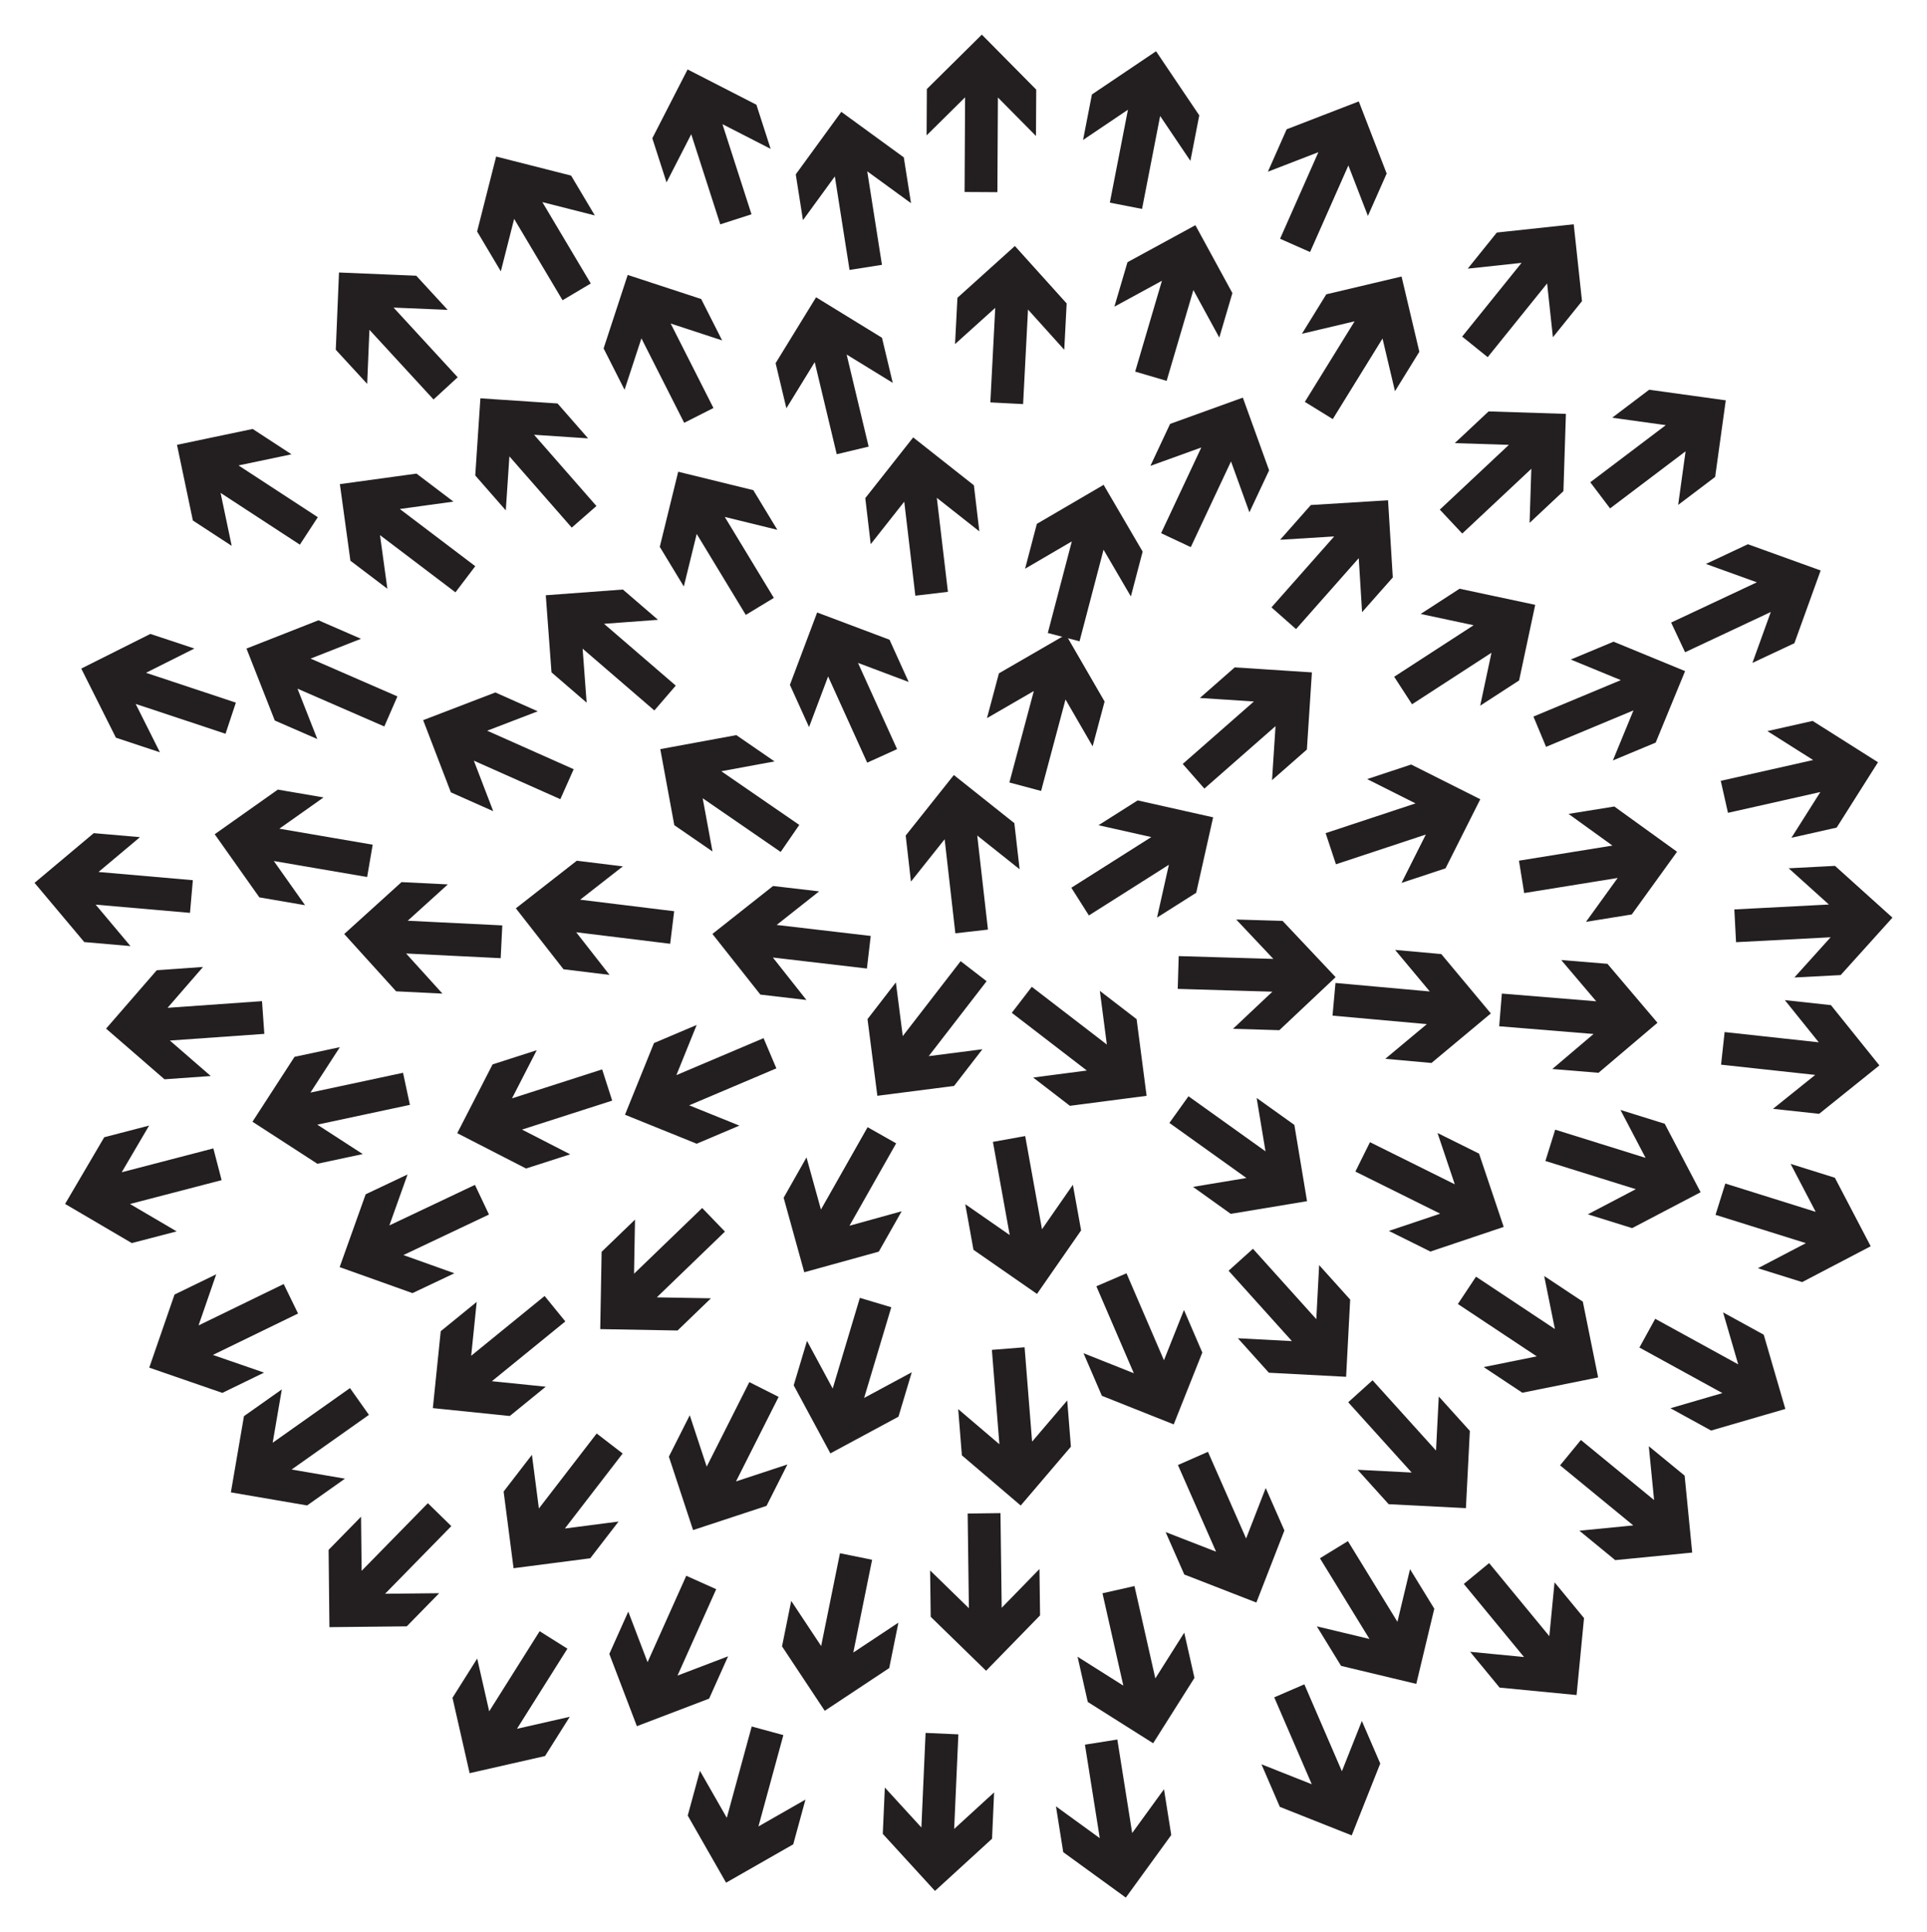
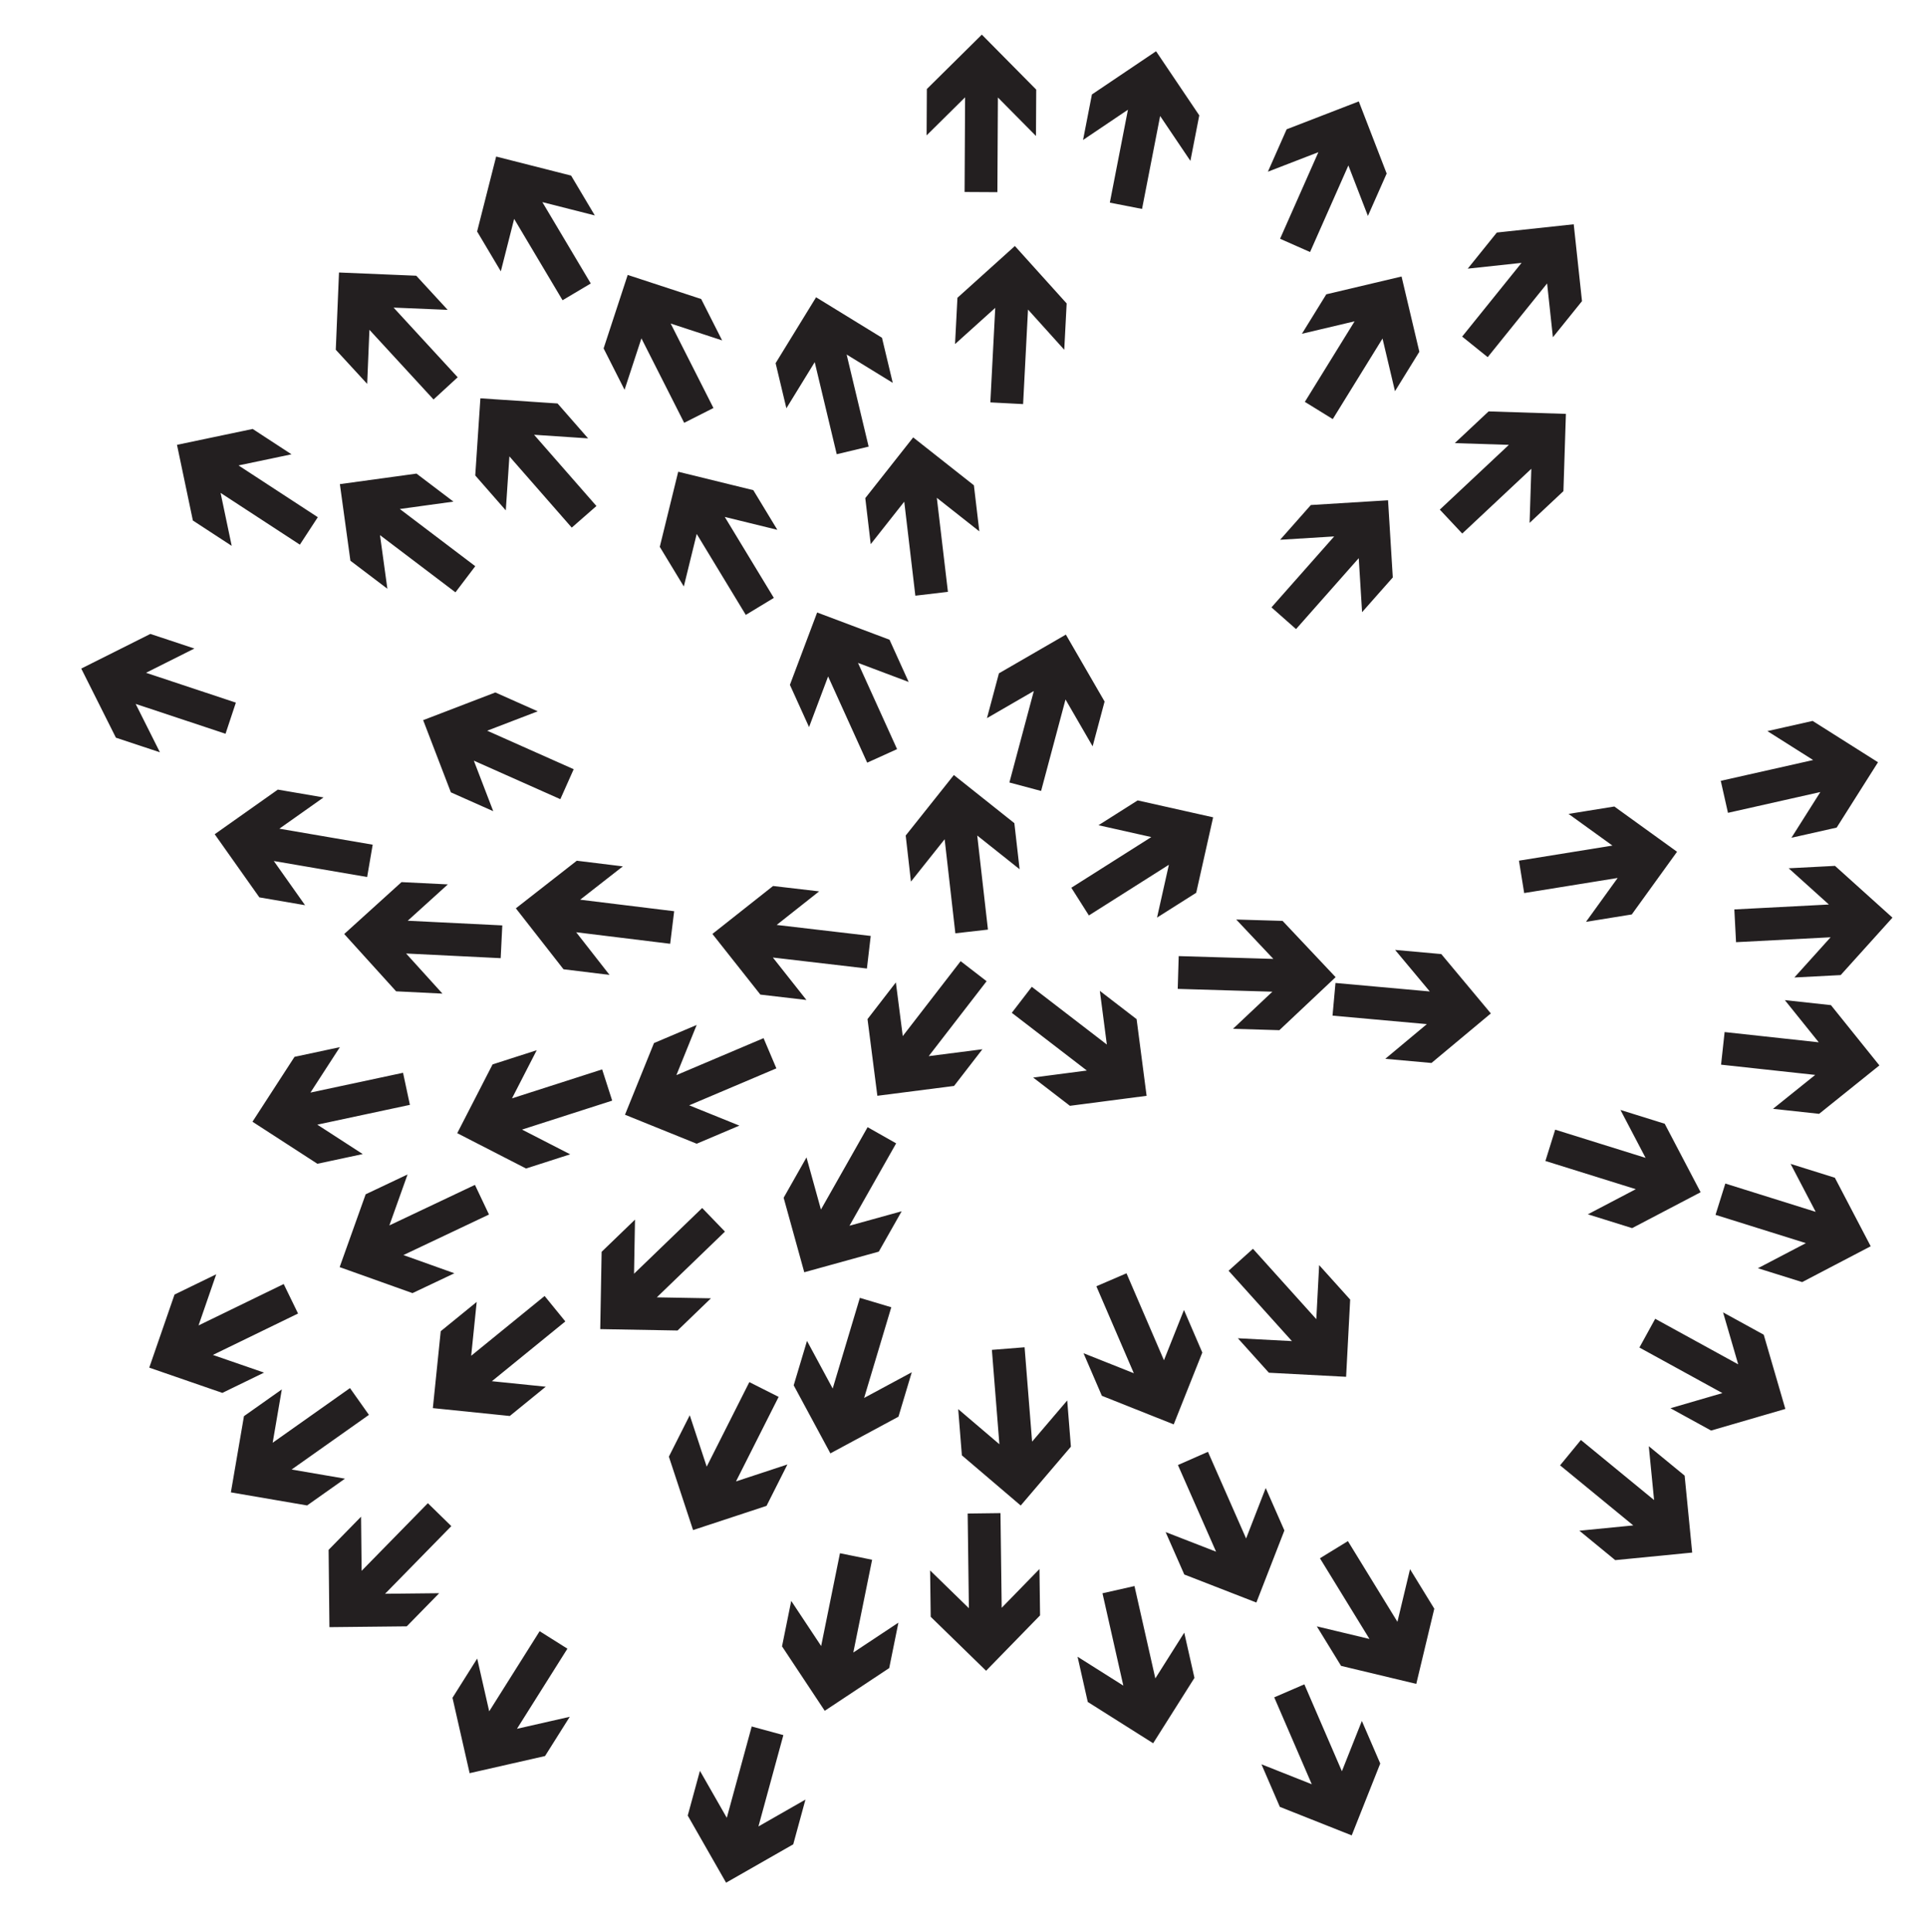
<svg xmlns="http://www.w3.org/2000/svg" viewBox="0 0 1654.659 1659.494">
  <path fill="#231F20" d="M429.923 822.921l-81.21-4.011 31.207 34.449-39.775-1.964-44.584-49.218 49.216-44.577 39.775 1.965-34.45 31.21 81.21 4.011zM1421.277 1132.635l71.272 39.134-12.992-44.631 34.907 19.167 18.561 63.762-63.758 18.555-34.908-19.167 44.632-12.994-71.272-39.134zM859.072 1299.54l1.047 81.302 32.442-33.289.513 39.82-46.35 47.558-47.551-46.349-.513-39.82 33.292 32.442-1.047-81.302zM967.289 1093.567l32.163 74.678 17.186-43.19 15.753 36.576-24.554 61.702-61.696-24.556-15.753-36.575 43.192 17.185-32.162-74.677zM483.058 257.867l-41.57-69.879-11.443 45.053-20.361-34.225 16.35-64.365 64.358 16.352 20.36 34.225-45.055-11.442 41.571 69.879zM744.394 831.81l-80.759-9.441 28.83 36.462-39.554-4.624-41.187-52.093 52.091-41.181 39.554 4.624-36.463 28.833 80.759 9.441zM1335.397 970.203l77.615 24.227-21.581-41.169 38.014 11.866 30.832 58.818-58.814 30.825-38.015-11.866 41.171-21.584-77.616-24.228zM820.335 801.57l-9.196-80.787-28.94 36.375-4.504-39.568 41.346-51.967 51.96 41.346 4.504 39.567-36.378-28.939 9.197 80.787zM351.971 948.911l-79.514 16.993 39.012 25.273-38.944 8.323-55.734-36.108 36.108-55.727 38.944-8.323-25.273 39.015 79.514-16.993zM668.591 1199.711l-36.614 72.599 44.148-14.547-17.932 35.557-63.073 20.782-20.776-63.069 17.932-35.557 14.55 44.149 36.613-72.599zM1255.508 289.076l51.011-63.317-46.216 4.974 24.984-31.011 66.028-7.106 7.101 66.022-24.984 31.011-4.977-46.218-51.011 63.317zM1357.47 1236.733l62.843 51.594-4.547-46.26 30.779 25.269 6.496 66.091-66.085 6.49-30.779-25.269 46.262-4.55-62.843-51.594zM879.785 1157.096l6.448 81.052 30.158-35.371 3.158 39.698-43.087 50.533-50.526-43.086-3.158-39.698 35.374 30.158-6.448-81.053zM255.927 1128.119l-73.12 35.562 43.934 15.183-35.812 17.417-62.767-21.692 21.694-62.759 35.812-17.417-15.181 43.936 73.12-35.562zM828.262 164.891l.433-81.307-33.043 32.693.212-39.823 47.208-46.707 46.7 47.206-.212 39.823-32.696-33.043-.433 81.308zM315.256 753.223l-80.139-13.742 26.84 37.951-39.25-6.731-38.346-54.219 54.217-38.339 39.251 6.731-37.951 26.843 80.139 13.742zM490.944 453.141l-53.546-61.188-3.089 46.38-26.226-29.969 4.415-66.261 66.256 4.418 26.225 29.969-46.382-3.088 53.545 61.189zM1146.738 844.219l80.98 7.297-29.786-35.686 39.663 3.574 42.554 50.984-50.982 42.546-39.662-3.574 35.685-29.789-80.98-7.297zM952.986 174.043l15.547-79.809-38.546 25.978 7.614-39.089 55.071-37.112 37.106 55.068-7.615 39.089-25.98-38.547-15.547 79.808zM622.498 1057.755l-58.511 56.459 46.476.83-28.657 27.652-66.399-1.186 1.19-66.392 28.658-27.652-.828 46.477 58.511-56.459zM850.382 345.596l4.207-81.2-34.525 31.123 2.061-39.77 49.326-44.464 44.457 49.324-2.061 39.77-31.126-34.525-4.208 81.2zM672.653 1490.19l-21.397 78.443 40.359-23.06-10.479 38.419-57.661 32.945-32.938-57.658 10.479-38.419 23.064 40.36 21.397-78.443zM1012.115 821.15l81.274 2.403-31.883-33.825 39.806 1.177 45.549 48.327-48.325 45.541-39.806-1.177 33.826-31.886-81.274-2.404zM919.918 762.439l68.678-43.524-45.357-10.168 33.638-21.318 64.8 14.529-14.531 64.793-33.638 21.317 10.167-45.359-68.678 43.524zM1099.161 205.058l32.895-74.357-43.356 16.761 16.111-36.419 61.942-23.945 23.939 61.938-16.112 36.418-16.763-43.357-32.896 74.358zM1481.492 1016.485l77.591 24.303-21.541-41.19 38.003 11.903 30.774 58.848-58.844 30.768-38.003-11.903 41.191-21.544-77.591-24.304zM1120.443 345.138l42.718-69.183-45.235 10.698 20.922-33.884 64.626-15.284 15.278 64.621-20.922 33.885-10.701-45.237-42.718 69.183zM587.492 363.137l-36.722-72.544-14.481 44.17-17.986-35.53 20.689-63.104 63.097 20.691 17.986 35.53-44.173-14.479 36.722 72.544zM525.666 945.269l-77.409 24.878 41.349 21.236-37.914 12.184-59.073-30.339 30.34-59.066 37.913-12.185-21.234 41.352 77.409-24.878zM666.65 917.557l-74.854 31.748 43.093 17.425-36.662 15.55-61.566-24.896 24.897-61.558 36.662-15.55-17.424 43.096 74.855-31.748zM769.502 981.966l-40.073 70.748 44.799-12.401-19.627 34.651-64.002 17.716-17.71-63.998 19.627-34.651 12.403 44.8 40.072-70.748zM419.879 1043.094l-73.479 34.815 43.777 15.629-35.988 17.051-62.542-22.33 22.332-62.535 35.988-17.051-15.628 43.779 73.479-34.814zM481.151 686.37l-74.279-33.073 16.657 43.396-36.38-16.198-23.796-61.999 61.995-23.79 36.38 16.198-43.398 16.66 74.279 33.073zM718.475 390.113l-18.903-79.081-24.327 39.609-9.258-38.732 34.755-56.588 56.581 34.755 9.258 38.732-39.612-24.325 18.904 79.081zM391.084 508.721l-64.793-49.124 6.334 46.05-31.733-24.06-9.049-65.789 65.784-9.044 31.734 24.06-46.051 6.336 64.792 49.124zM1075.88 1072.52l54.392 60.437 2.443-46.419 26.64 29.601-3.491 66.317-66.311-3.496-26.64-29.6 46.421 2.441-54.393-60.437zM316.789 1215.15l-66.387 46.945 45.813 7.86-32.515 22.992-65.452-11.229 11.232-65.446 32.515-22.992-7.857 45.816 66.387-46.946zM1477.574 670.614l79.323-17.861-39.286-24.846 38.851-8.748 56.126 35.497-35.497 56.118-38.85 8.748 24.844-39.288-79.323 17.861zM1037.241 1246.895l32.75 74.422 16.845-43.323 16.04 36.45-24.068 61.894-61.886-24.07-16.04-36.45 43.325 16.845-32.749-74.422zM1489.228 781.063l81.199-4.221-34.53-31.118 39.77-2.067 49.332 44.458-44.457 49.324-39.77 2.068 31.118-34.534-81.199 4.222zM765.321 1122.735l-23.328 77.891 40.916-22.057-11.425 38.15-58.457 31.51-31.504-58.453 11.425-38.15 22.06 40.918 23.328-77.891zM193.657 630.185l-77.166-25.624 20.835 41.552-37.794-12.55-29.766-59.364 59.361-29.76 37.794 12.55-41.553 20.839 77.166 25.623zM575.463 810.56l-80.705-9.896 28.624 36.624-39.527-4.846-40.893-52.325 52.322-40.886 39.527 4.847-36.624 28.626 80.704 9.896zM1091.765 521.639l53.847-60.923-46.395 2.86 26.373-29.839 66.283-4.085 4.081 66.277-26.373 29.839-2.863-46.397-53.847 60.923zM748.857 1339.593l-16.153 79.688 38.743-25.683-7.912 39.029-55.352 36.692-36.685-55.349 7.912-39.029 25.686 38.743 16.154-79.688zM485.431 1134.901l-63.049 51.342 46.241 4.732-30.88 25.146-66.063-6.762 6.765-66.057 30.88-25.146-4.73 46.243 63.049-51.341zM974.144 1362.181l17.907 79.313 24.823-39.3 8.77 38.845-35.465 56.146-56.139-35.465-8.77-38.845 39.303 24.822-17.906-79.312zM847.171 842.713l-49.703 64.349 46.105-5.921-24.344 31.517-65.868 8.457-8.452-65.862 24.343-31.517 5.923 46.106 49.702-64.349zM1157.408 1323.586l42.523 69.303 10.826-45.205 20.827 33.943-15.467 64.582-64.576-15.469-20.827-33.943 45.208 10.824-42.524-69.303zM372.268 343.093l-55.047-59.841-1.938 46.443-26.961-29.309 2.77-66.351 66.344 2.773 26.961 29.309-46.444-1.936L393 324.022zM885.975 847.518l64.442 49.581-6.007-46.093 31.562 24.284 8.583 65.852-65.847 8.577-31.562-24.284 46.094-6.01-64.443-49.581zM387.533 1310.709l-56.883 58.098 46.48-.491-27.86 28.455-66.405.701-.697-66.399 27.861-28.455.493 46.482 56.883-58.098zM785.984 511.608l-9.529-80.748-28.79 36.494-4.667-39.549 41.132-52.137 52.13 41.131 4.667 39.549-36.497-28.79 9.53 80.749zM1236.324 437.686l59.308-55.622-46.459-1.49 29.047-27.242 66.375 2.13-2.134 66.368-29.047 27.242 1.488-46.461-59.308 55.622zM640.389 528.102l-42.141-69.537-11.074 45.145-20.64-34.057 15.823-64.497 64.489 15.825 20.64 34.058-45.147-11.073 42.14 69.536zM744.639 655.014l-33.559-74.06-16.372 43.504-16.437-36.273 23.391-62.153 62.146 23.393 16.436 36.273-43.507-16.371 33.56 74.06zM1480.879 886.386l80.831 8.797-29.119-36.231 39.589 4.308 41.601 51.764-51.761 41.594-39.59-4.308 36.232-29.123-80.831-8.797zM487.216 1415.962l-43.314 68.812 45.326-10.307-21.215 33.702-64.756 14.724-14.719-64.751 21.215-33.702 10.309 45.327 43.315-68.811zM866.745 672.047l20.97-78.559-40.233 23.28 10.27-38.476 57.481-33.258 33.251 57.477-10.27 38.476-23.283-40.234-20.969 78.558zM257.488 467.781l-68.076-44.461 9.546 45.492-33.342-21.776-13.637-64.994 64.988-13.632 33.342 21.777-45.494 9.548 68.076 44.461zM1304.285 739.191l80.268-12.967-37.69-27.206 39.314-6.351 53.845 38.869-38.869 53.839-39.313 6.351 27.205-37.693L1308.777 767zM1120.014 1446.587l32.233 74.648 17.145-43.205 15.787 36.56-24.497 61.726-61.718-24.499-15.787-36.56 43.208 17.144-32.232-74.647z" />
-   <path fill="#231F20" d="M899.719 543.635l20.623-78.65-40.13 23.457 10.1-38.521 57.334-33.511 33.504 57.33-10.1 38.521-23.46-40.131-20.623 78.65zM1176.355 980.96l72.82 36.171-14.815-44.059 35.666 17.716 21.164 62.946-62.941 21.159-35.666-17.716 44.06-14.818-72.82-36.171zM959.422 1493.989l12.746 80.303 27.309-37.614 6.243 39.331-39.018 53.738-53.73-39.018-6.243-39.331 37.618 27.31-12.746-80.304zM1015.575 656.107l61.106-53.639-46.384-3.018 29.928-26.272 66.269 4.313-4.317 66.262-29.929 26.272 3.017-46.387-61.106 53.639zM1020.516 941.52l66.138 47.297-7.616-45.855 32.392 23.165 10.88 65.512-65.506 10.874-32.393-23.165 45.857-7.618-66.137-47.297zM163.148 784.012l-81.002-7.059 29.891 35.598-39.673-3.457-42.704-50.858 50.856-42.696 39.673 3.457-35.598 29.894 81.002 7.058zM1267.409 1096.468l67.74 44.972-9.204-45.563 33.178 22.027 13.148 65.094-65.089 13.143-33.178-22.027 45.564-9.206-67.739-44.972zM561.877 610.178L500.282 557.1l3.443 46.355-30.167-25.996-4.918-66.227 66.221-4.912 30.167 25.996-46.357 3.445 61.595 53.078zM1138.279 715.545l77.191-25.55-41.532-20.875 37.806-12.514 59.335 29.825-29.826 59.327-37.806 12.514 20.874-41.534-77.19 25.549zM226.967 887.93l-81.106 5.742 35.107 30.465-39.724 2.812-50.156-43.526 43.525-50.148 39.724-2.812-30.466 35.11 81.106-5.742zM880.307 975.7l14.425 80.019 26.516-38.178 7.065 39.191-37.884 54.544-54.536-37.883-7.065-39.192 38.181 26.515-14.424-80.019zM190.297 1013.567l-78.687 20.481 40.087 23.529-38.539 10.032-57.272-33.617 33.617-57.264 38.54-10.032-23.529 40.091 78.687-20.481zM996.994 457.93l34.539-73.608-43.718 15.793 16.916-36.051 62.459-22.564 22.557 62.454-16.916 36.052-15.797-43.718-34.538 73.608zM534.666 1248.34l-49.625 64.41 46.098-5.977-24.305 31.546-65.858 8.538-8.533-65.852 24.305-31.547 5.979 46.099 49.625-64.409zM618.479 192.676l-24.937-77.39-21.204 41.365-12.213-37.904 30.294-59.097 59.089 30.295 12.214 37.904-41.368-21.203 24.937 77.391zM1289.607 853.332l81.038 6.632-30.078-35.44 39.69 3.248 42.971 50.632-50.63 42.964-39.691-3.248 35.44-30.081-81.038-6.631zM729.475 231.83l-12.627-80.323-27.365 37.574-6.185-39.34 39.097-53.68 53.673 39.096 6.184 39.341-37.577-27.365 12.627 80.322zM1434.953 534.684l73.597-34.564-43.723-15.778 36.046-16.929 62.465 22.543-22.545 62.458-36.046 16.929 15.777-43.726-73.596 34.565zM822.919 1489.551l-3.606 81.229 34.294-31.379-1.766 39.784-48.995 44.829-44.821-48.993 1.765-39.784 31.382 34.294 3.605-81.229zM974.736 319.147l22.969-77.998-40.815 22.245 11.25-38.201 58.311-31.78 31.773 58.308-11.249 38.201-22.248-40.815-22.969 77.997zM1278.673 1342.453l51.689 62.764 4.477-46.267 25.316 30.741-6.397 66.1-66.093-6.401-25.316-30.741 46.269 4.476-51.69-62.765zM1316.721 615.422l75.045-31.297-42.987-17.685 36.755-15.328 61.414 25.267-25.268 61.407-36.755 15.328 17.683-42.99-75.044 31.296zM330.001 623.93l-74.547-32.466 17.011 43.259-36.511-15.901-24.302-61.803 61.799-24.295 36.511 15.9-43.26 17.014 74.546 32.465zM670.34 731.687l-66.965-46.117 8.428 45.712-32.798-22.587-12.04-65.308 65.303-12.034 32.798 22.587-45.714 8.43 66.965 46.117zM614.989 1364.865l-33.232 74.208 43.432-16.565-16.276 36.346-62.05 23.664-23.658-62.045 16.276-36.346 16.567 43.433 33.232-74.208zM1365.527 414.188l64.841-49.059-46.043-6.38 31.758-24.028 65.78 9.116-9.119 65.774-31.758 24.028 6.379-46.046-64.842 49.059zM1197.137 581.236l68.21-44.255-45.463-9.683 33.408-21.676 64.951 13.836-13.838 64.945-33.408 21.675 9.682-45.466-68.21 44.256zM1178.576 1185.45l54.488 60.35 2.37-46.422 26.687 29.558-3.387 66.322-66.316-3.39-26.687-29.558 46.425 2.367-54.488-60.35z" />
</svg>